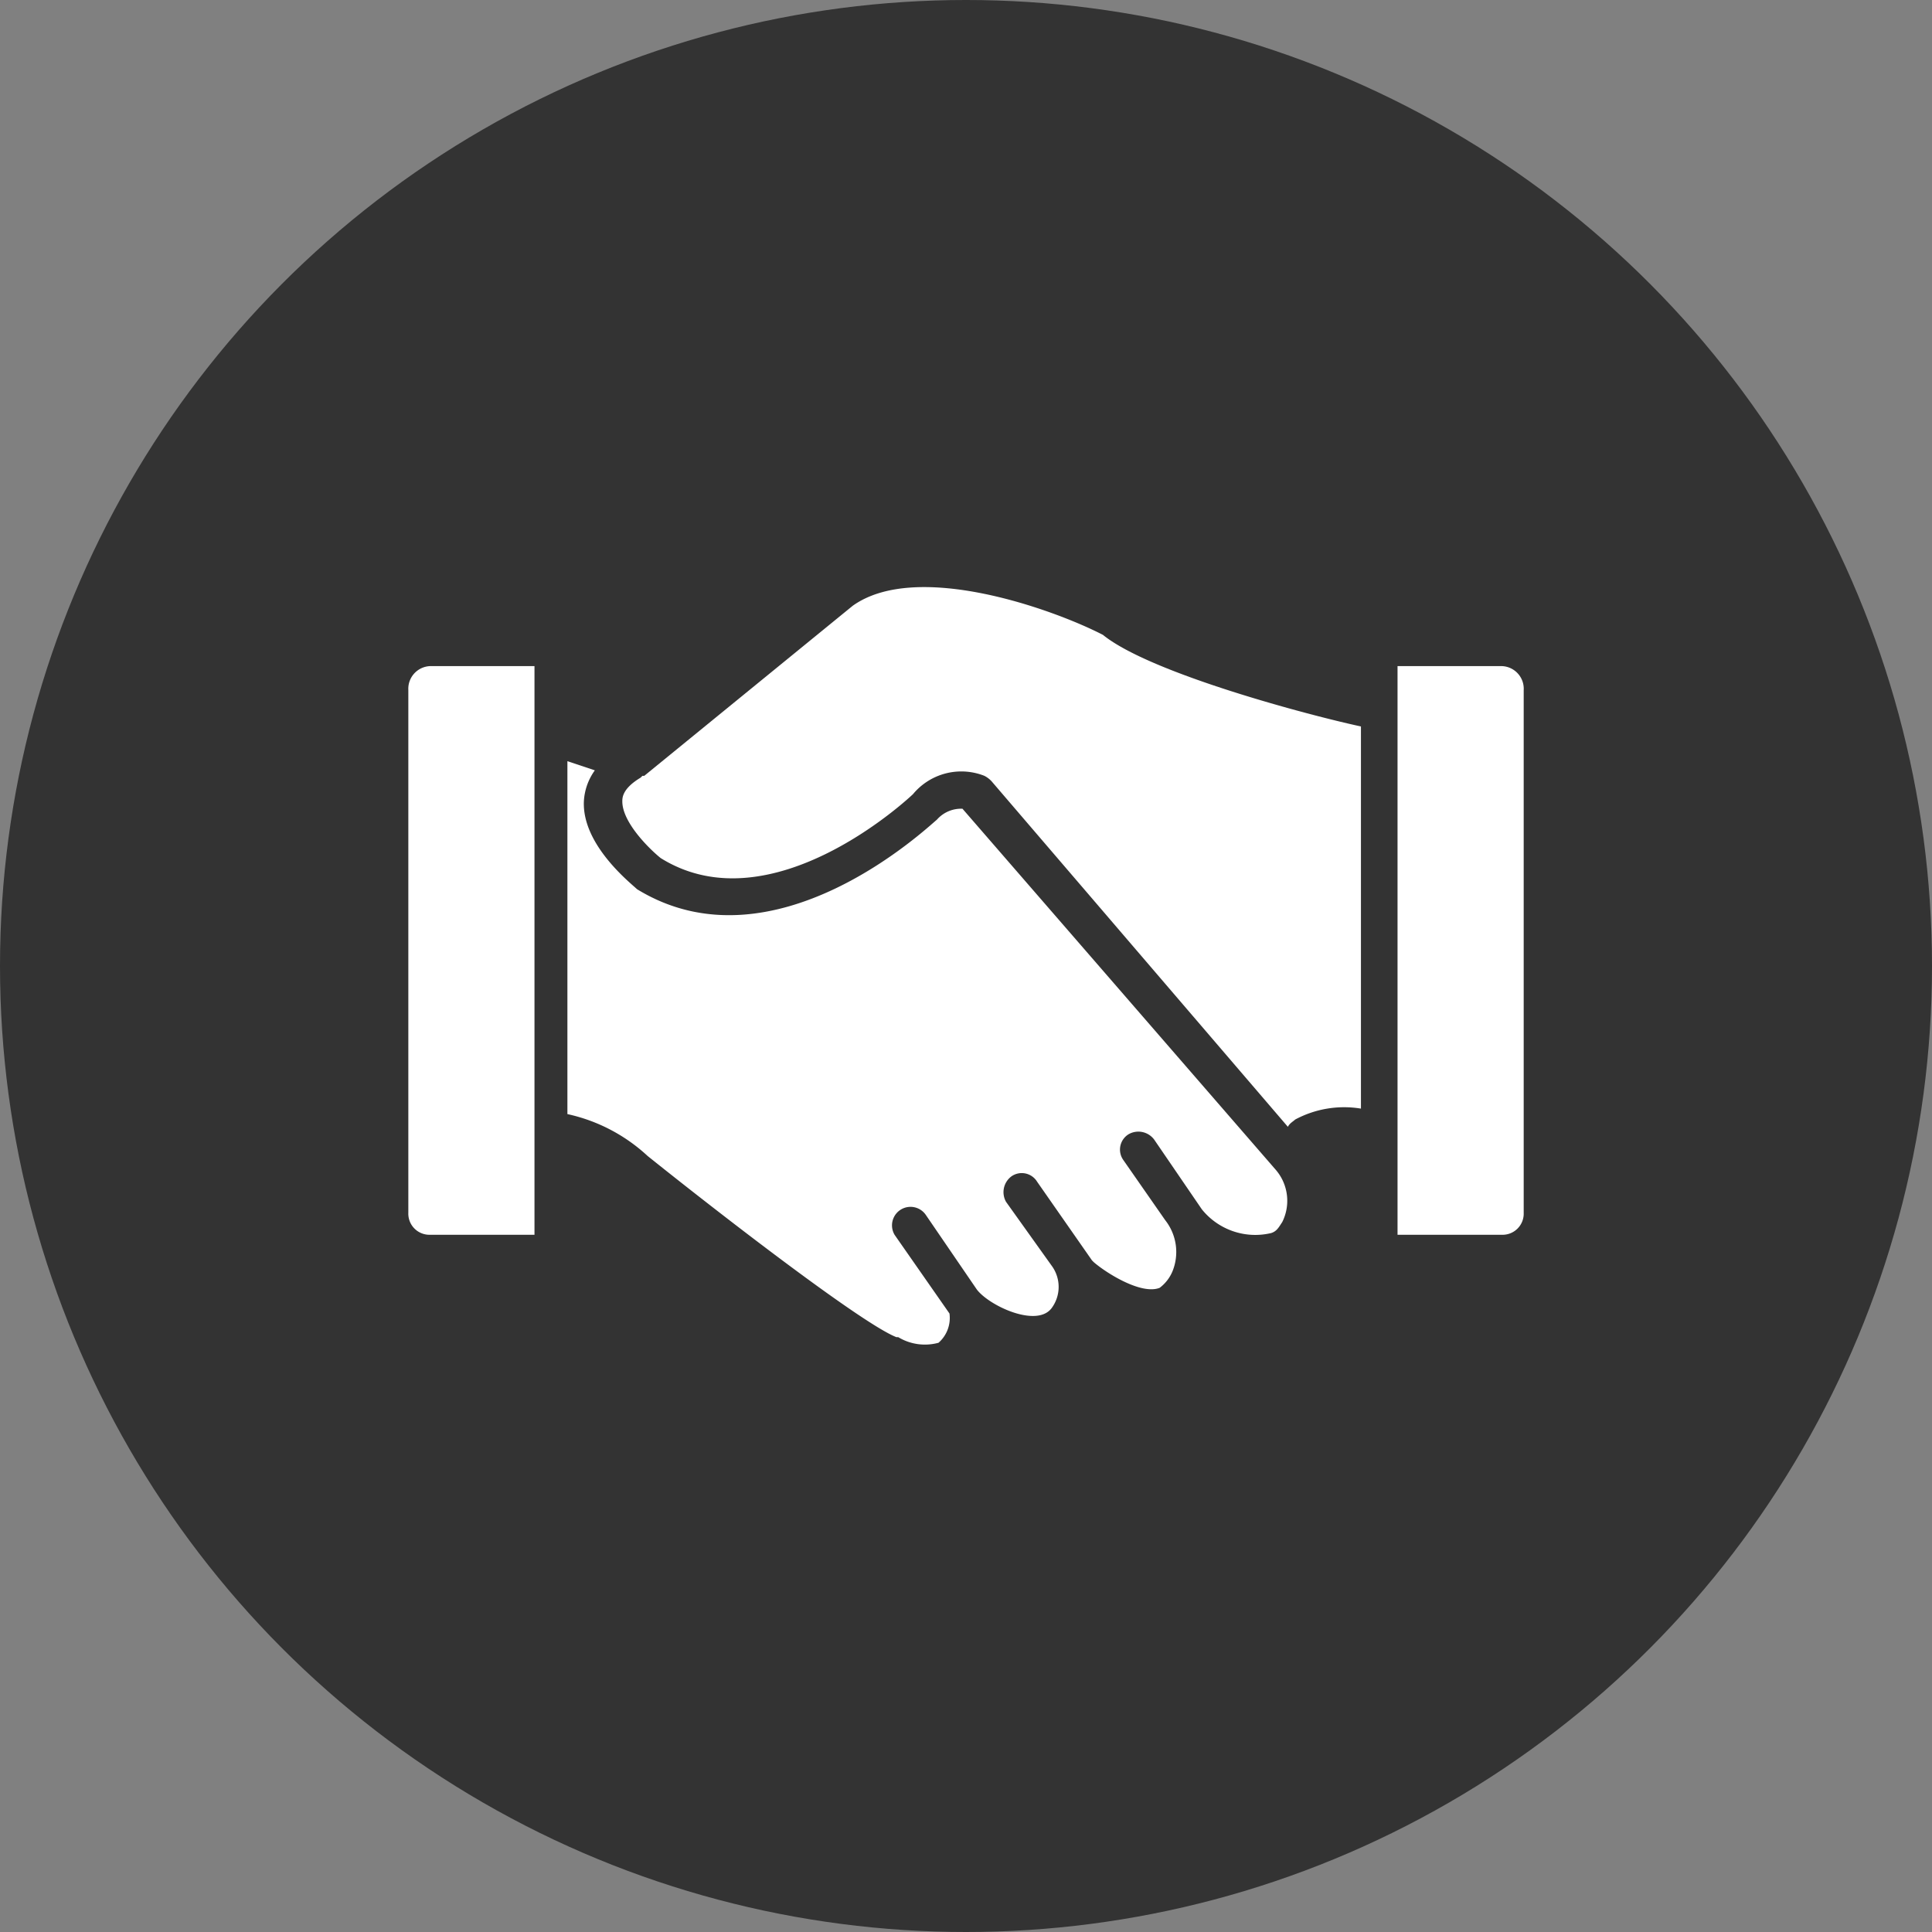
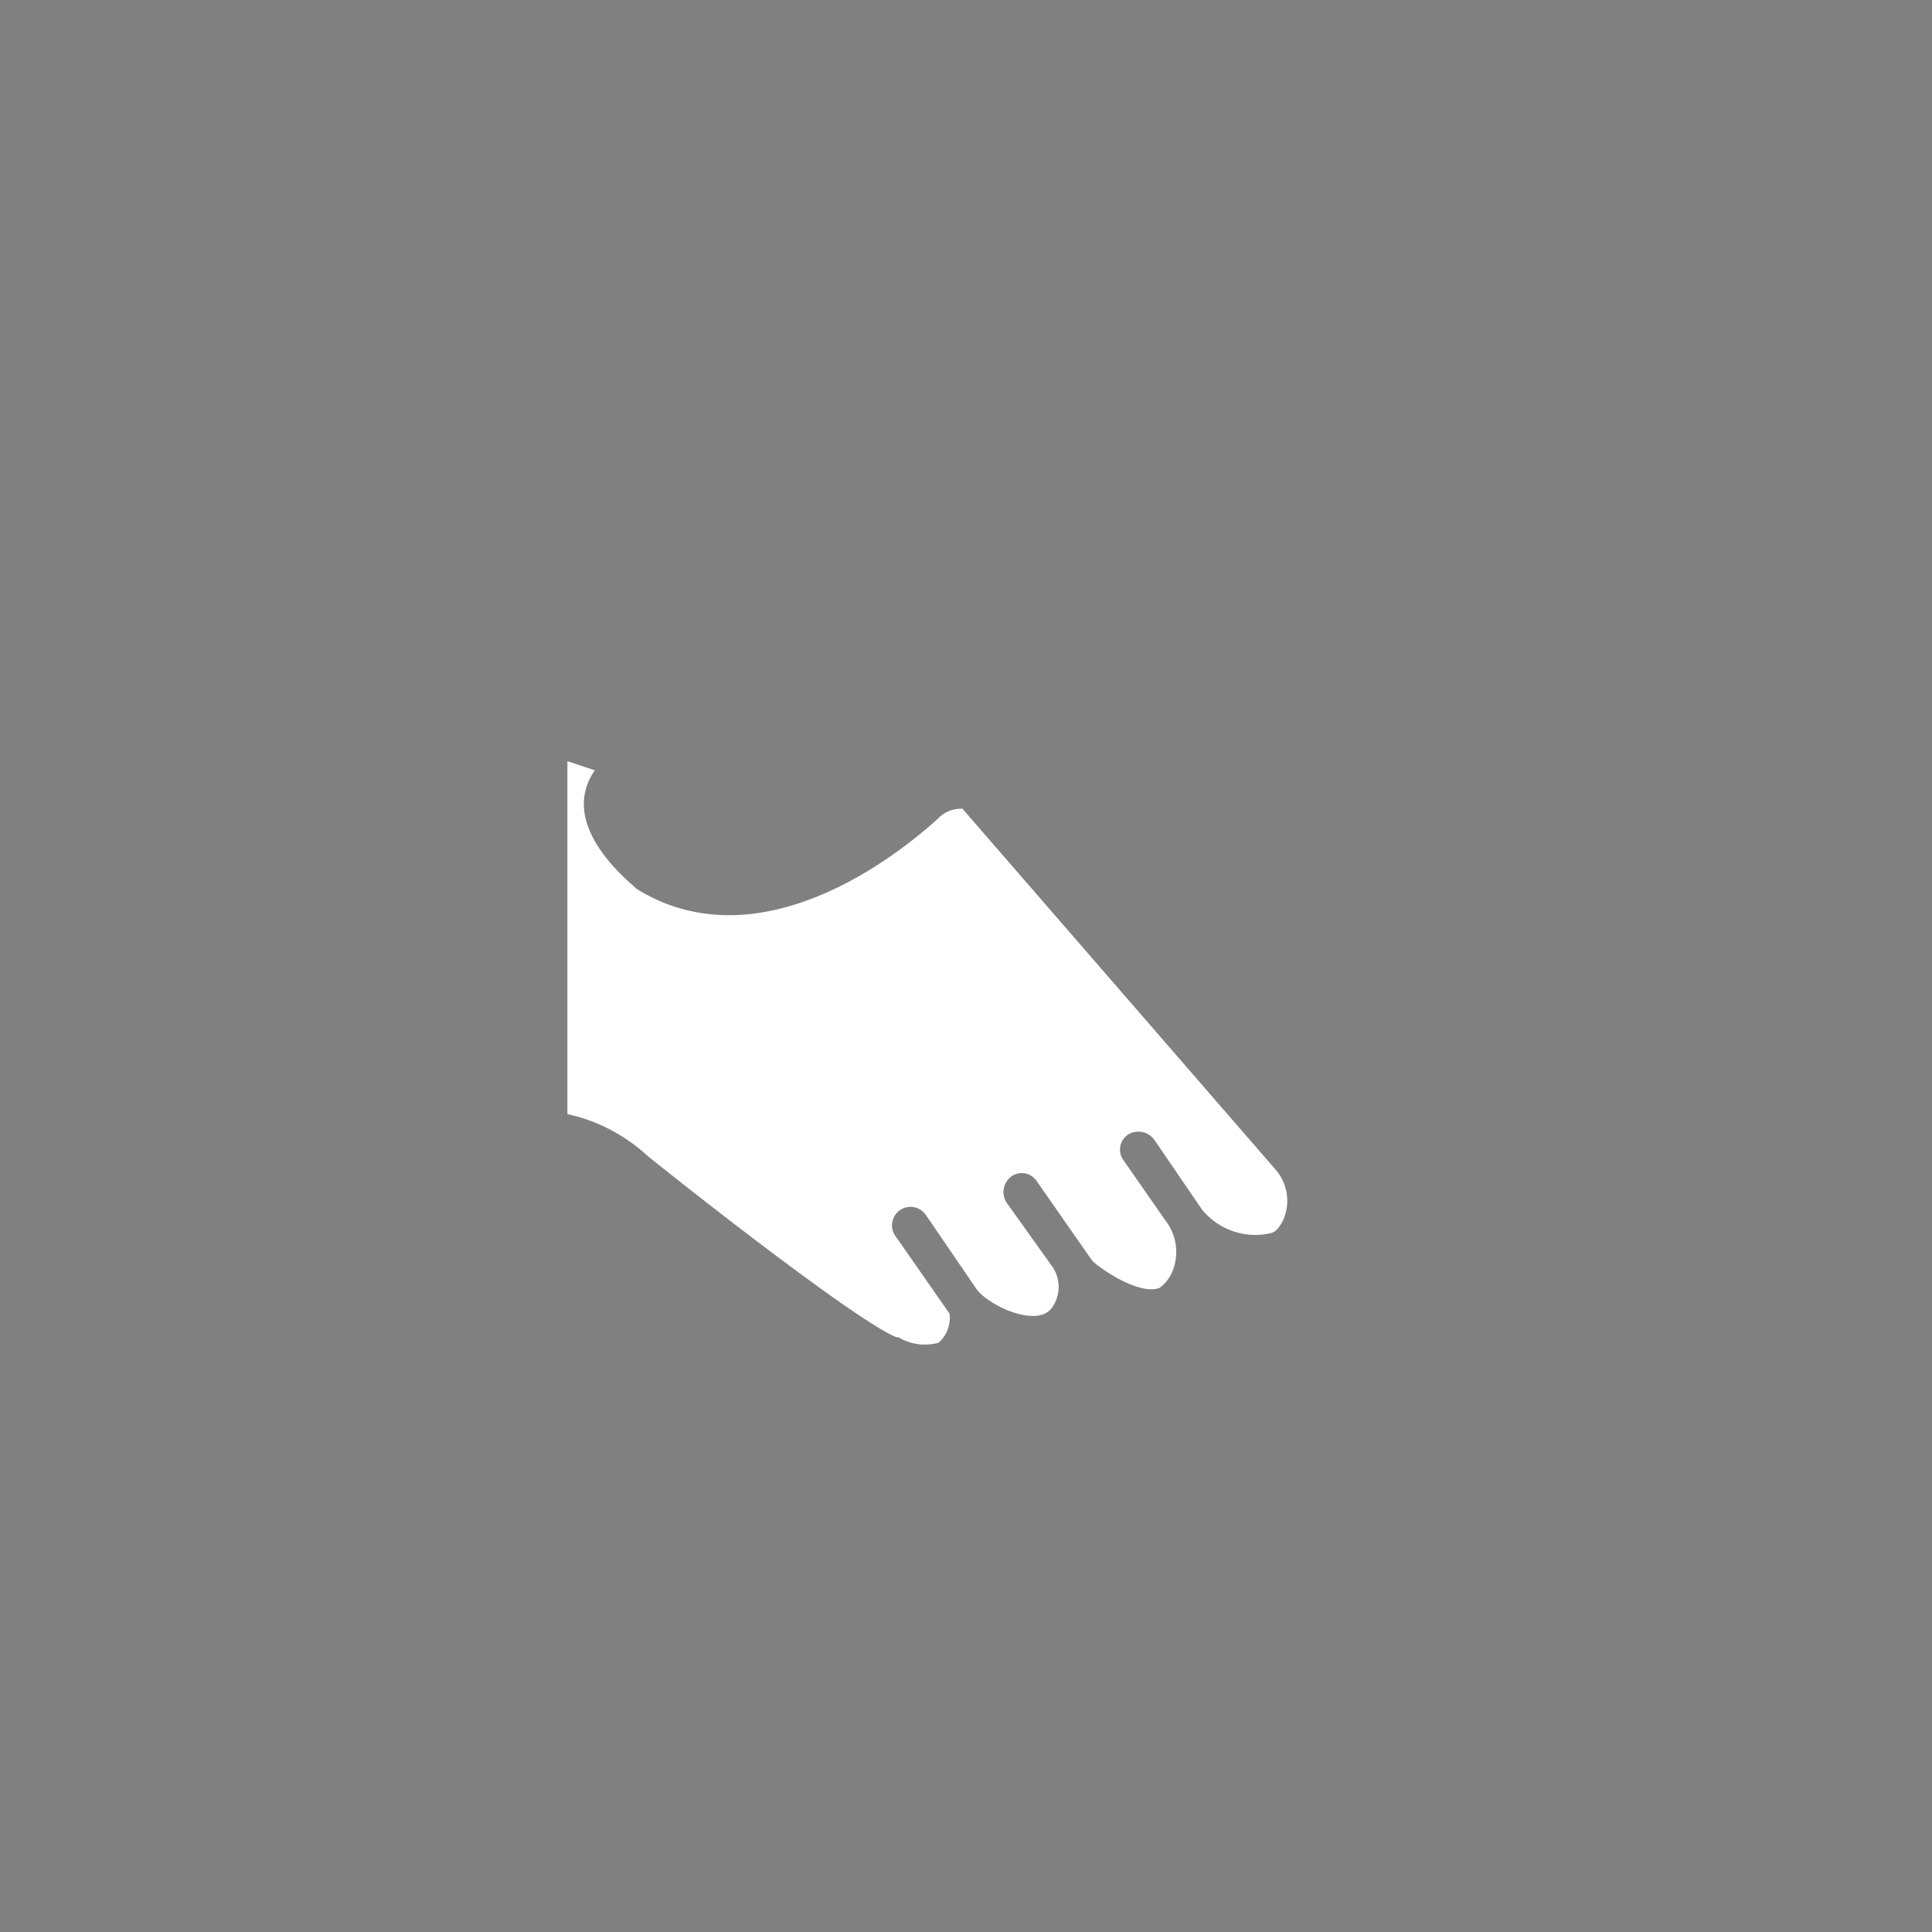
<svg xmlns="http://www.w3.org/2000/svg" width="80" height="80" viewBox="0 0 80 80">
  <rect x="0" y="0" width="80" height="80" fill="#808080" stroke="none" />
  <g transform="translate(-393 -2614)">
-     <circle cx="40" cy="40" r="40" transform="translate(393 2614)" fill="#333" />
    <g transform="translate(407.408 2626.132)">
      <g transform="translate(9.087 19.387)">
        <path d="M40.5,38.584a1.969,1.969,0,0,1,.3,2.2c-.151.227-.227.379-.454.454a2.838,2.838,0,0,1-2.877-.984L35.5,37.373a.815.815,0,0,0-1.06-.227.745.745,0,0,0-.227,1.06l1.741,2.5a2.127,2.127,0,0,1,.3,2.12,1.649,1.649,0,0,1-.53.681c-.757.3-2.2-.606-2.726-1.06l-.076-.076-2.271-3.256a.745.745,0,0,0-1.06-.227.815.815,0,0,0-.227,1.06l1.893,2.65a1.476,1.476,0,0,1,0,1.741c-.606.833-2.574-.076-3.1-.757l-2.12-3.1a.767.767,0,0,0-1.287.833l2.271,3.256a1.364,1.364,0,0,1-.454,1.211A2.133,2.133,0,0,1,24.9,45.55h-.076c-1.363-.53-6.89-4.77-10.3-7.5A7.112,7.112,0,0,0,11.2,36.313V21.7l1.136.379a2.413,2.413,0,0,0-.454,1.287c-.076,1.817,1.969,3.407,2.2,3.634,5.678,3.483,12.038-2.574,12.417-2.877a1.335,1.335,0,0,1,1.06-.454Z" transform="translate(-11.2 -21.7)" fill="#fff" />
      </g>
      <g transform="translate(43.461 15.45)">
-         <path d="M61.824,17.484V39.138a.875.875,0,0,1-.909.909H56.6V16.5h4.316a.939.939,0,0,1,.909.984Z" transform="translate(-56.6 -16.5)" fill="#fff" />
-       </g>
+         </g>
      <g transform="translate(2.5 15.45)">
-         <path d="M3.409,16.5H7.724V40.047H3.409a.875.875,0,0,1-.909-.909V17.484A.939.939,0,0,1,3.409,16.5Z" transform="translate(-2.5 -16.5)" fill="#fff" />
-       </g>
+         </g>
      <g transform="translate(11.358 12.178)">
-         <path d="M34.112,14.163c1.969,1.59,8.556,3.331,10.676,3.786V33.773a4.287,4.287,0,0,0-2.726.454c-.076.076-.227.151-.3.3L29.494,20.22a1.045,1.045,0,0,0-.3-.227,2.6,2.6,0,0,0-2.953.757c-.076.076-5.83,5.527-10.448,2.65-.379-.3-1.59-1.439-1.59-2.347,0-.151,0-.53.757-.984l.076-.076h.076l8.631-7.041c2.65-1.893,8.328.151,10.373,1.211Z" transform="translate(-14.2 -12.178)" fill="#fff" />
-       </g>
+         </g>
    </g>
  </g>
</svg>